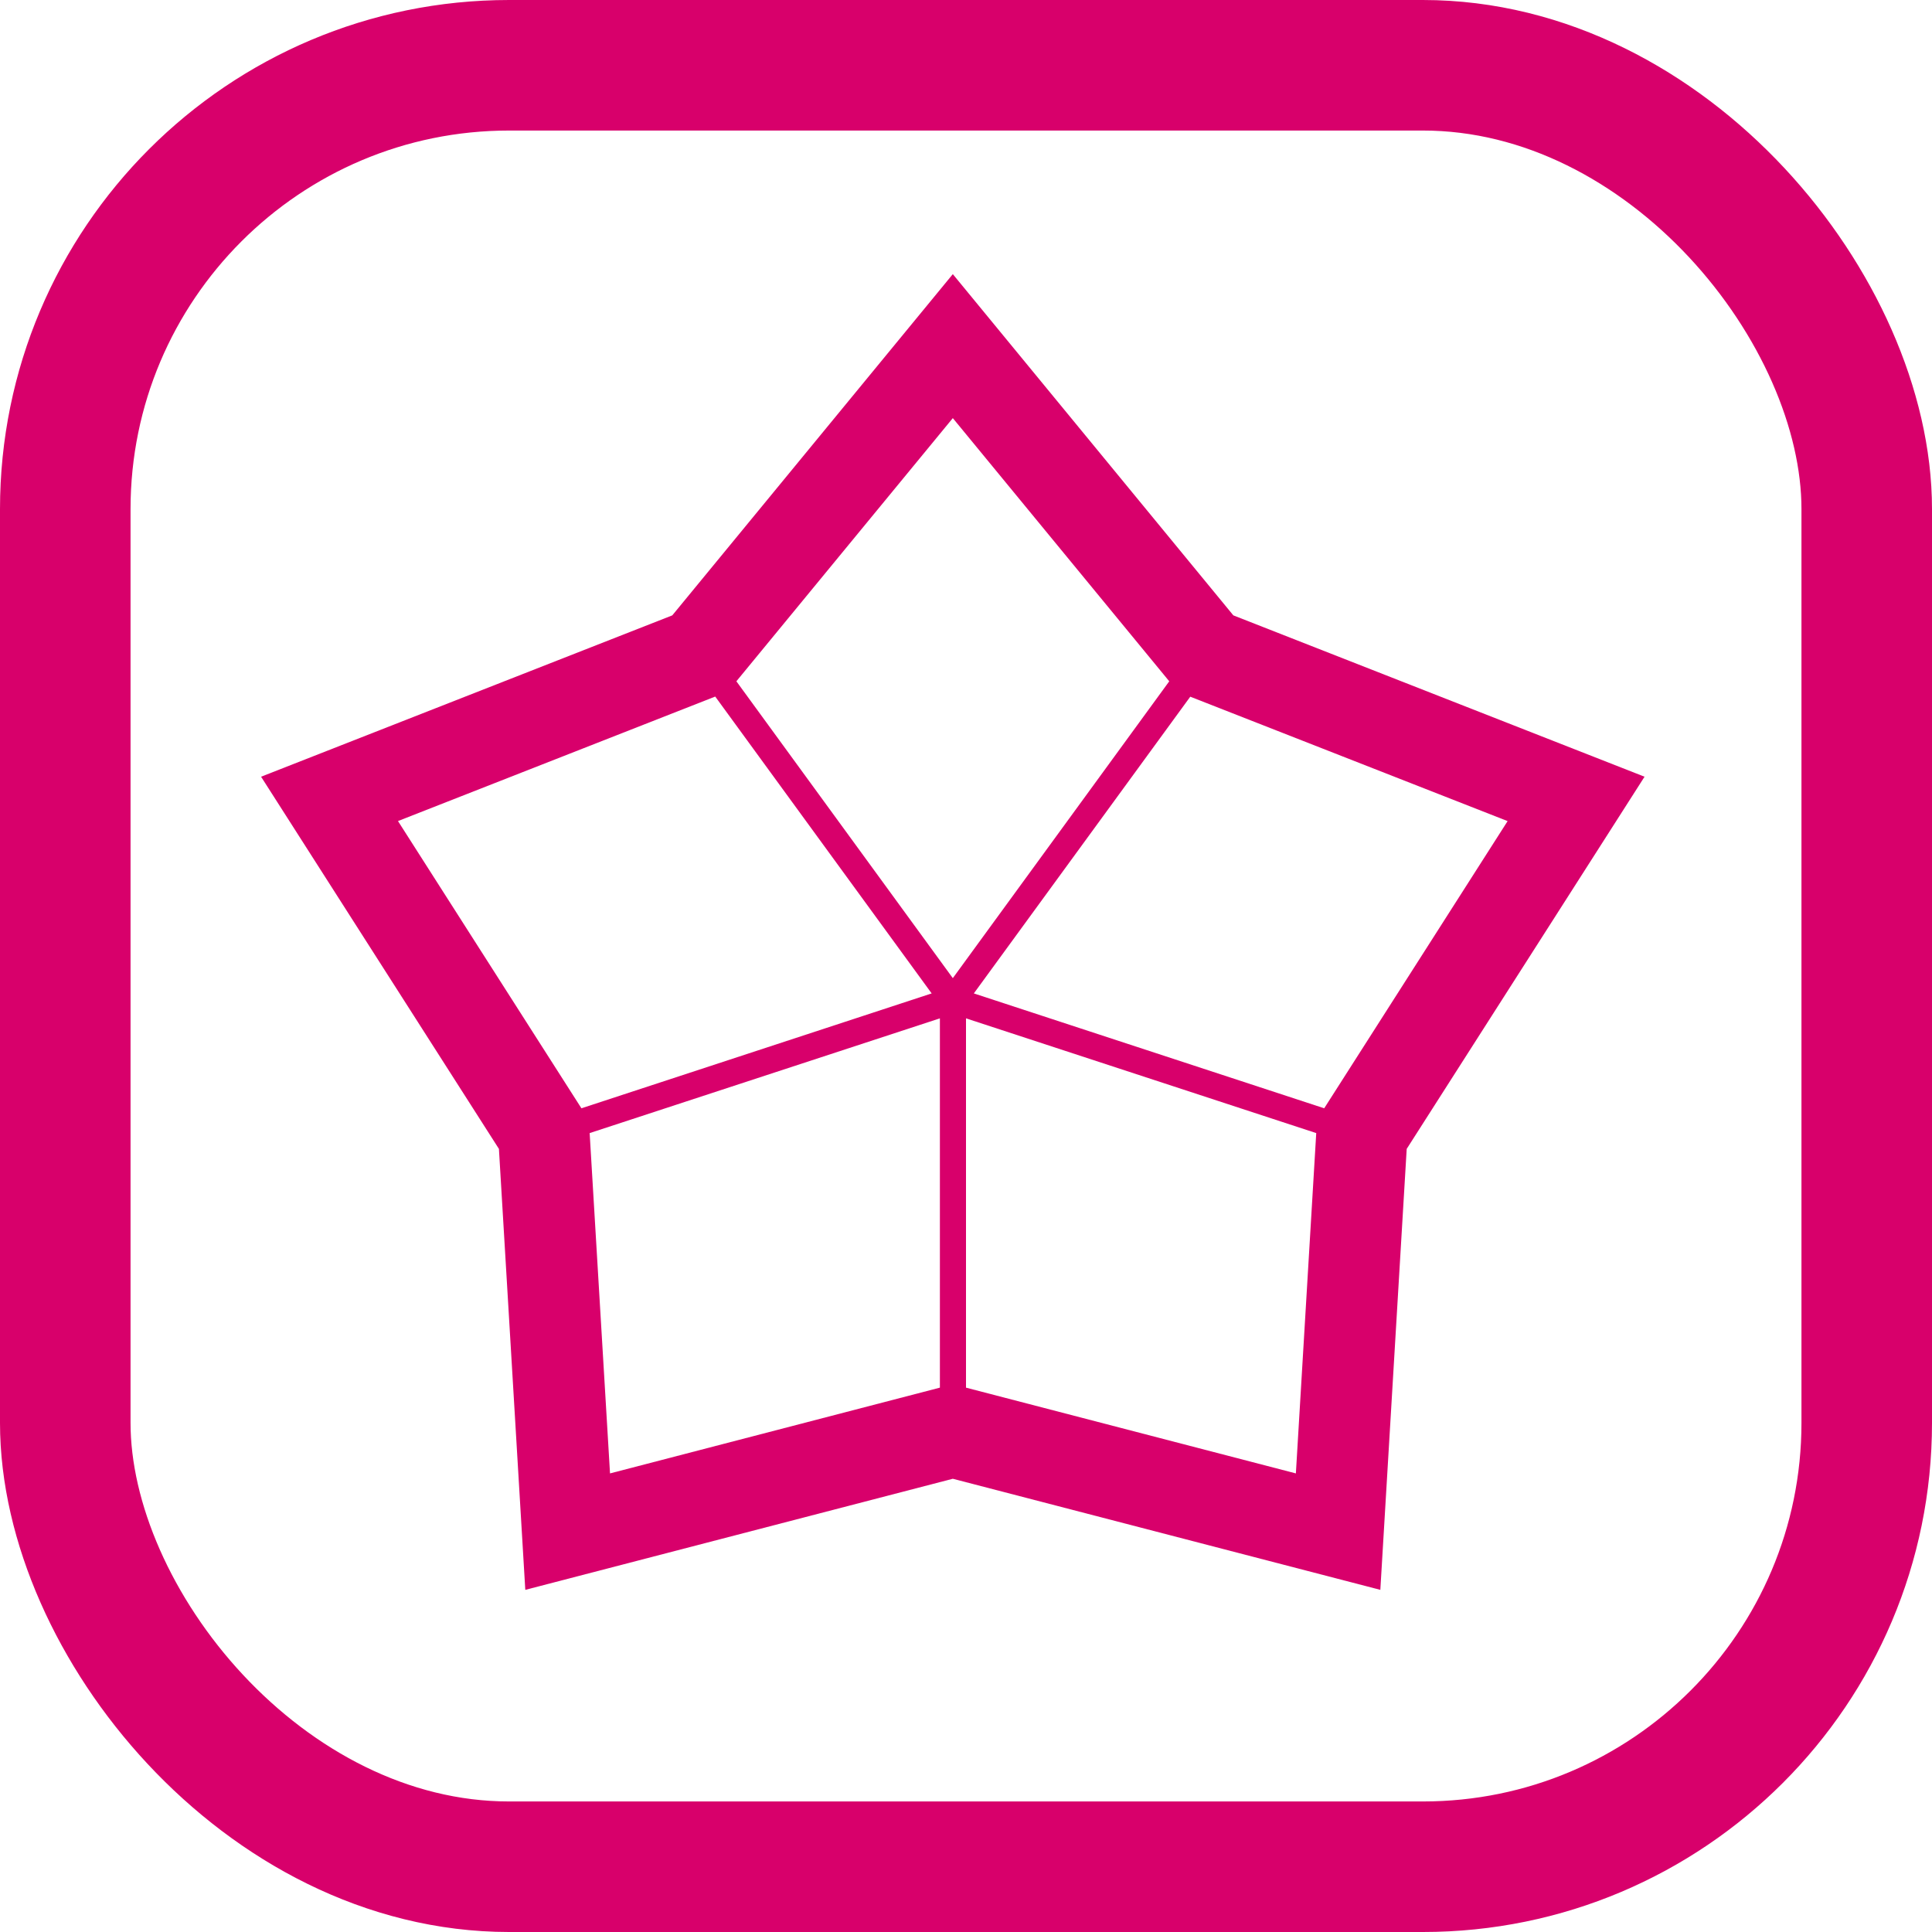
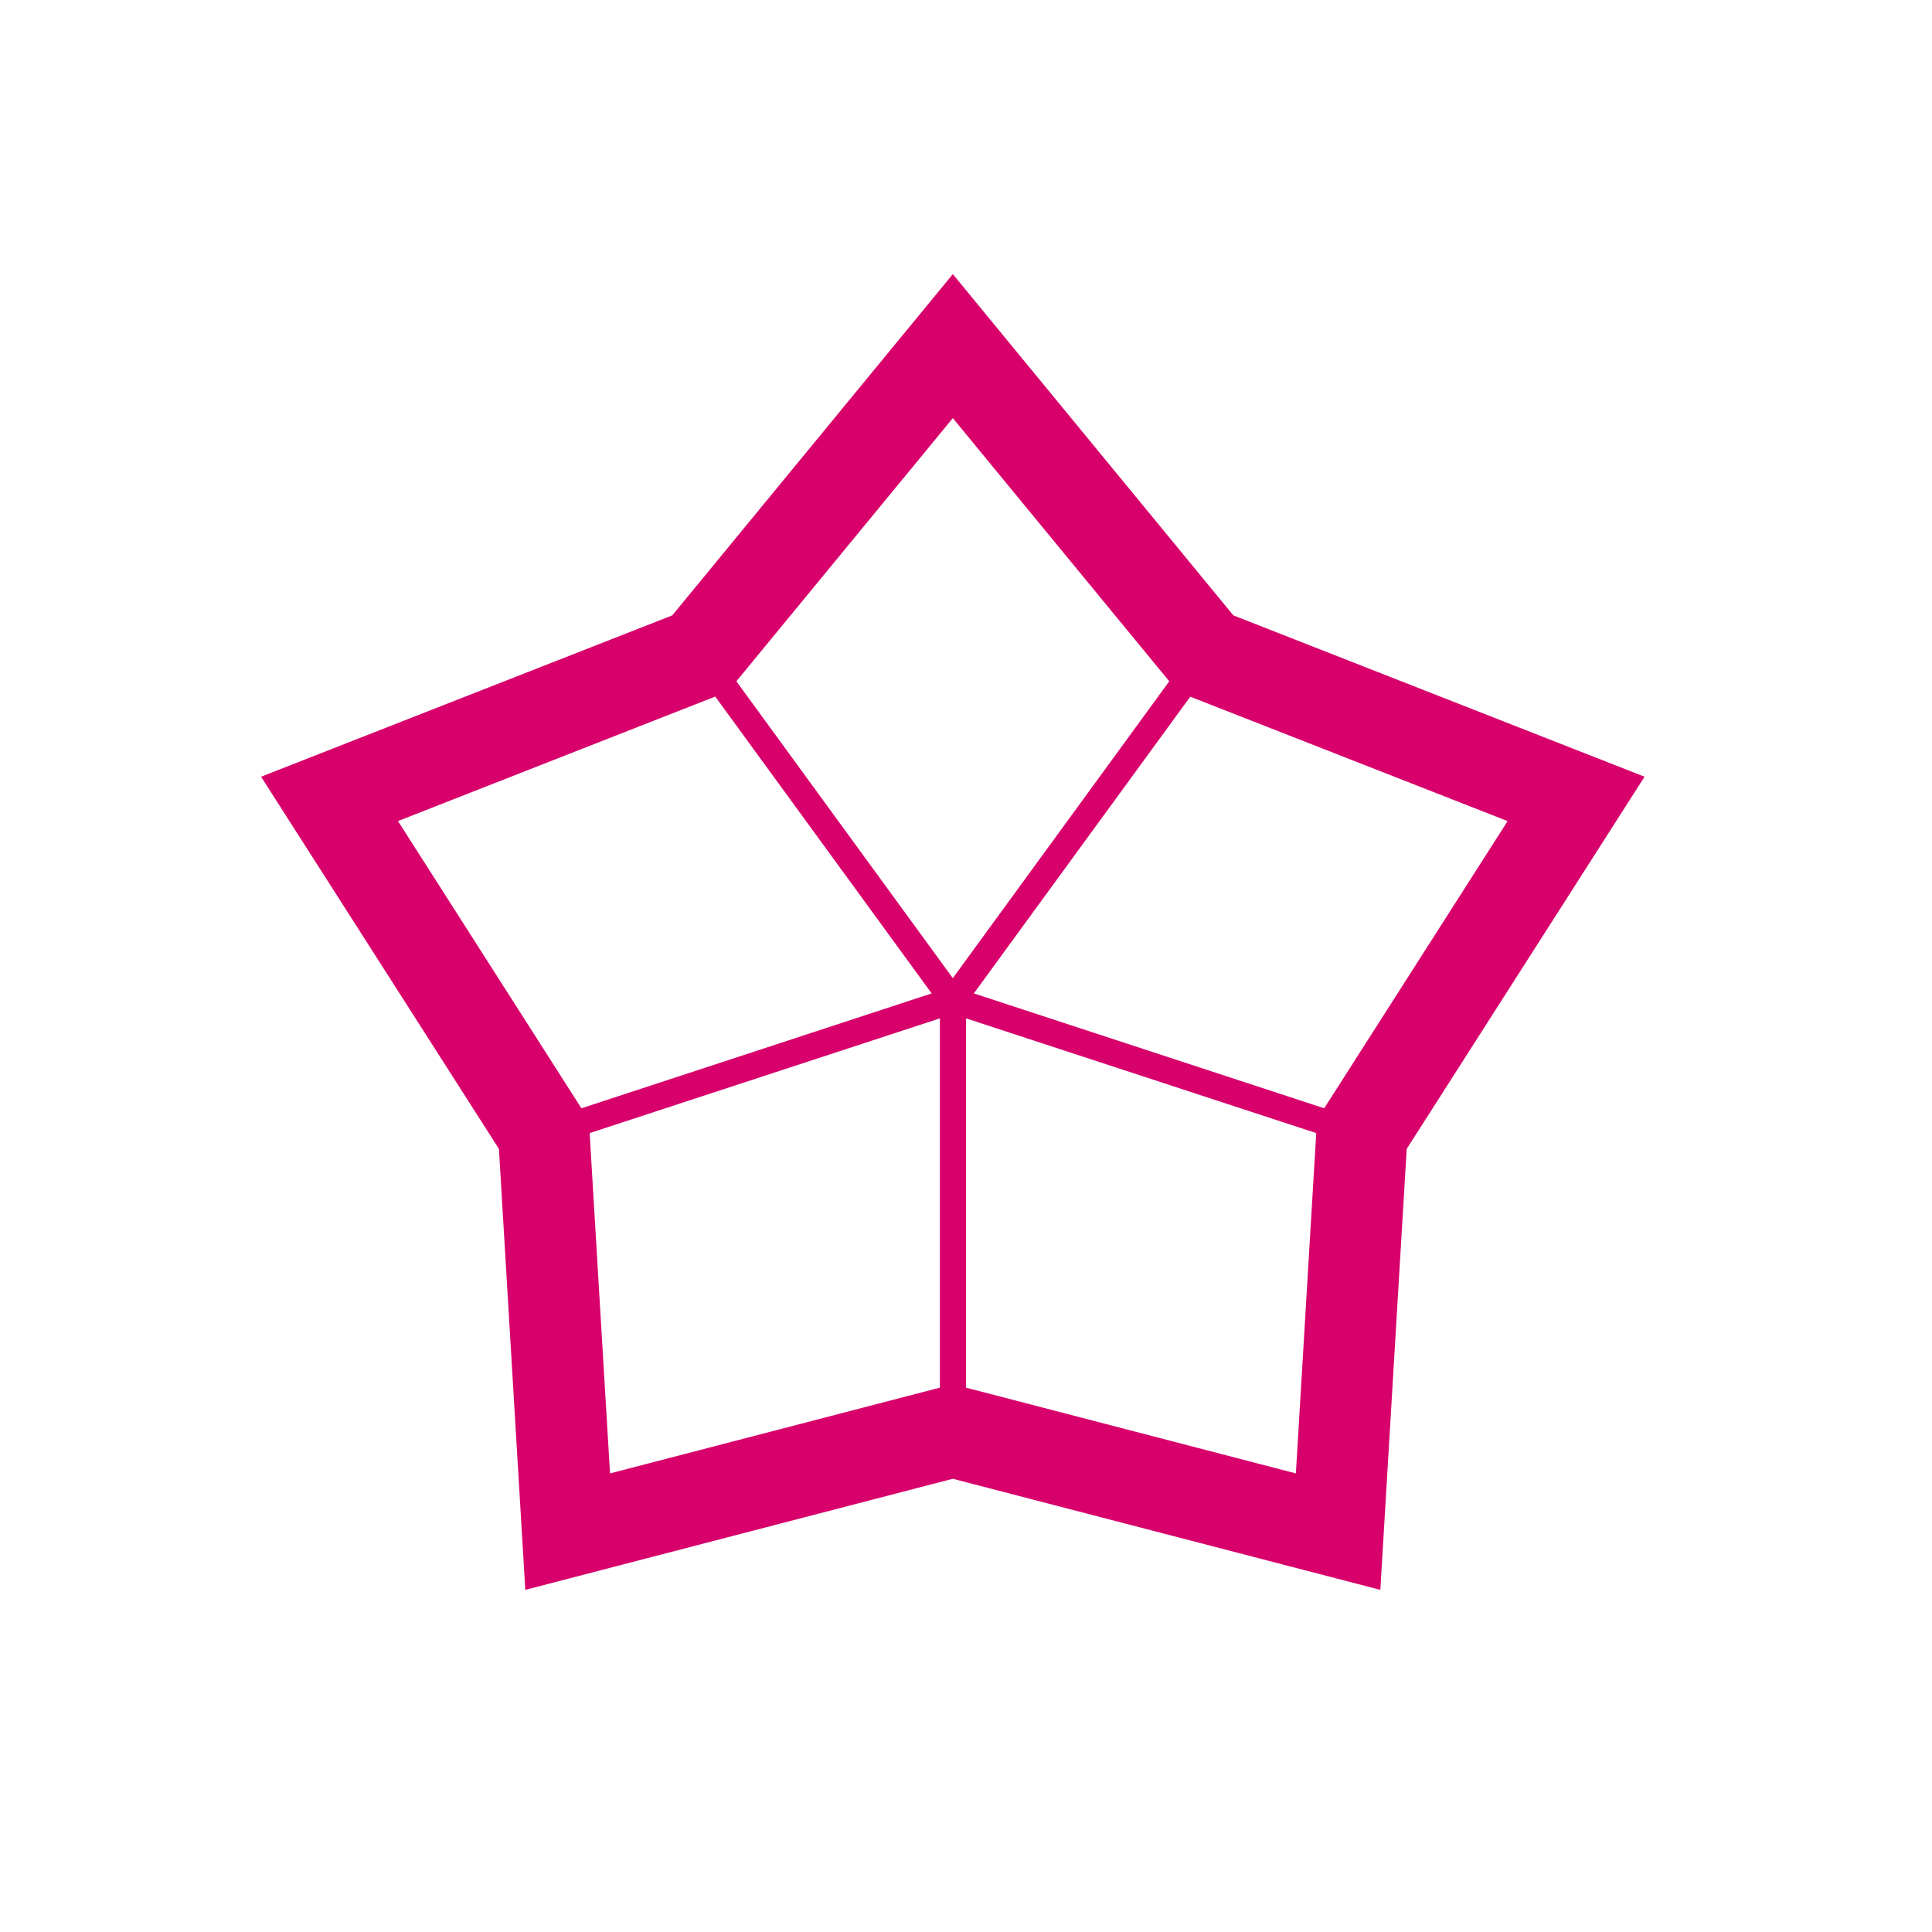
<svg xmlns="http://www.w3.org/2000/svg" id="Calque_2" viewBox="0 0 148 148">
  <defs>
    <style> .cls-1, .cls-2 { fill: none; } .cls-3 { fill: #d8006b; } .cls-2 { stroke: #d8006b; stroke-linejoin: round; stroke-width: 10px; } </style>
  </defs>
  <g id="Calque_1-2" data-name="Calque_1">
    <g id="Rectangle_8">
-       <rect class="cls-1" x="0" width="148" height="148" rx="39" ry="39" />
-       <rect class="cls-2" x="5" y="5" width="138" height="138" rx="34" ry="34" />
-     </g>
-     <path id="Tracé_57" class="cls-3" d="M74,106.3v-28.29l26.83,8.79-1.56,26.07-25.27-6.57ZM45.17,86.8l26.83-8.79v28.29l-25.27,6.57-1.56-26.07ZM30.48,62.9l24.31-9.54,16.58,22.74-26.83,8.8-14.05-22ZM74.6,76.1l16.58-22.73,24.31,9.53-14.05,22-26.84-8.8ZM56.41,52.19l16.58-20.16,16.58,20.16-16.58,22.74-16.58-22.74ZM72.99,21l-21.49,26.14-31.5,12.36,18.22,28.51,2.02,33.78,32.75-8.51,32.75,8.51,2.02-33.78,18.22-28.51-31.5-12.36-21.49-26.14Z" />
+       </g>
+     <path id="Tracé_57" class="cls-3" d="M74,106.3v-28.29l26.83,8.79-1.56,26.07-25.27-6.57ZM45.17,86.8l26.83-8.79v28.29l-25.27,6.57-1.56-26.07ZM30.48,62.9l24.31-9.54,16.58,22.74-26.83,8.8-14.05-22M74.6,76.1l16.58-22.73,24.31,9.53-14.05,22-26.84-8.8ZM56.41,52.19l16.58-20.16,16.58,20.16-16.58,22.74-16.58-22.74ZM72.99,21l-21.49,26.14-31.5,12.36,18.22,28.51,2.02,33.78,32.75-8.51,32.75,8.51,2.02-33.78,18.22-28.51-31.5-12.36-21.49-26.14Z" />
  </g>
</svg>